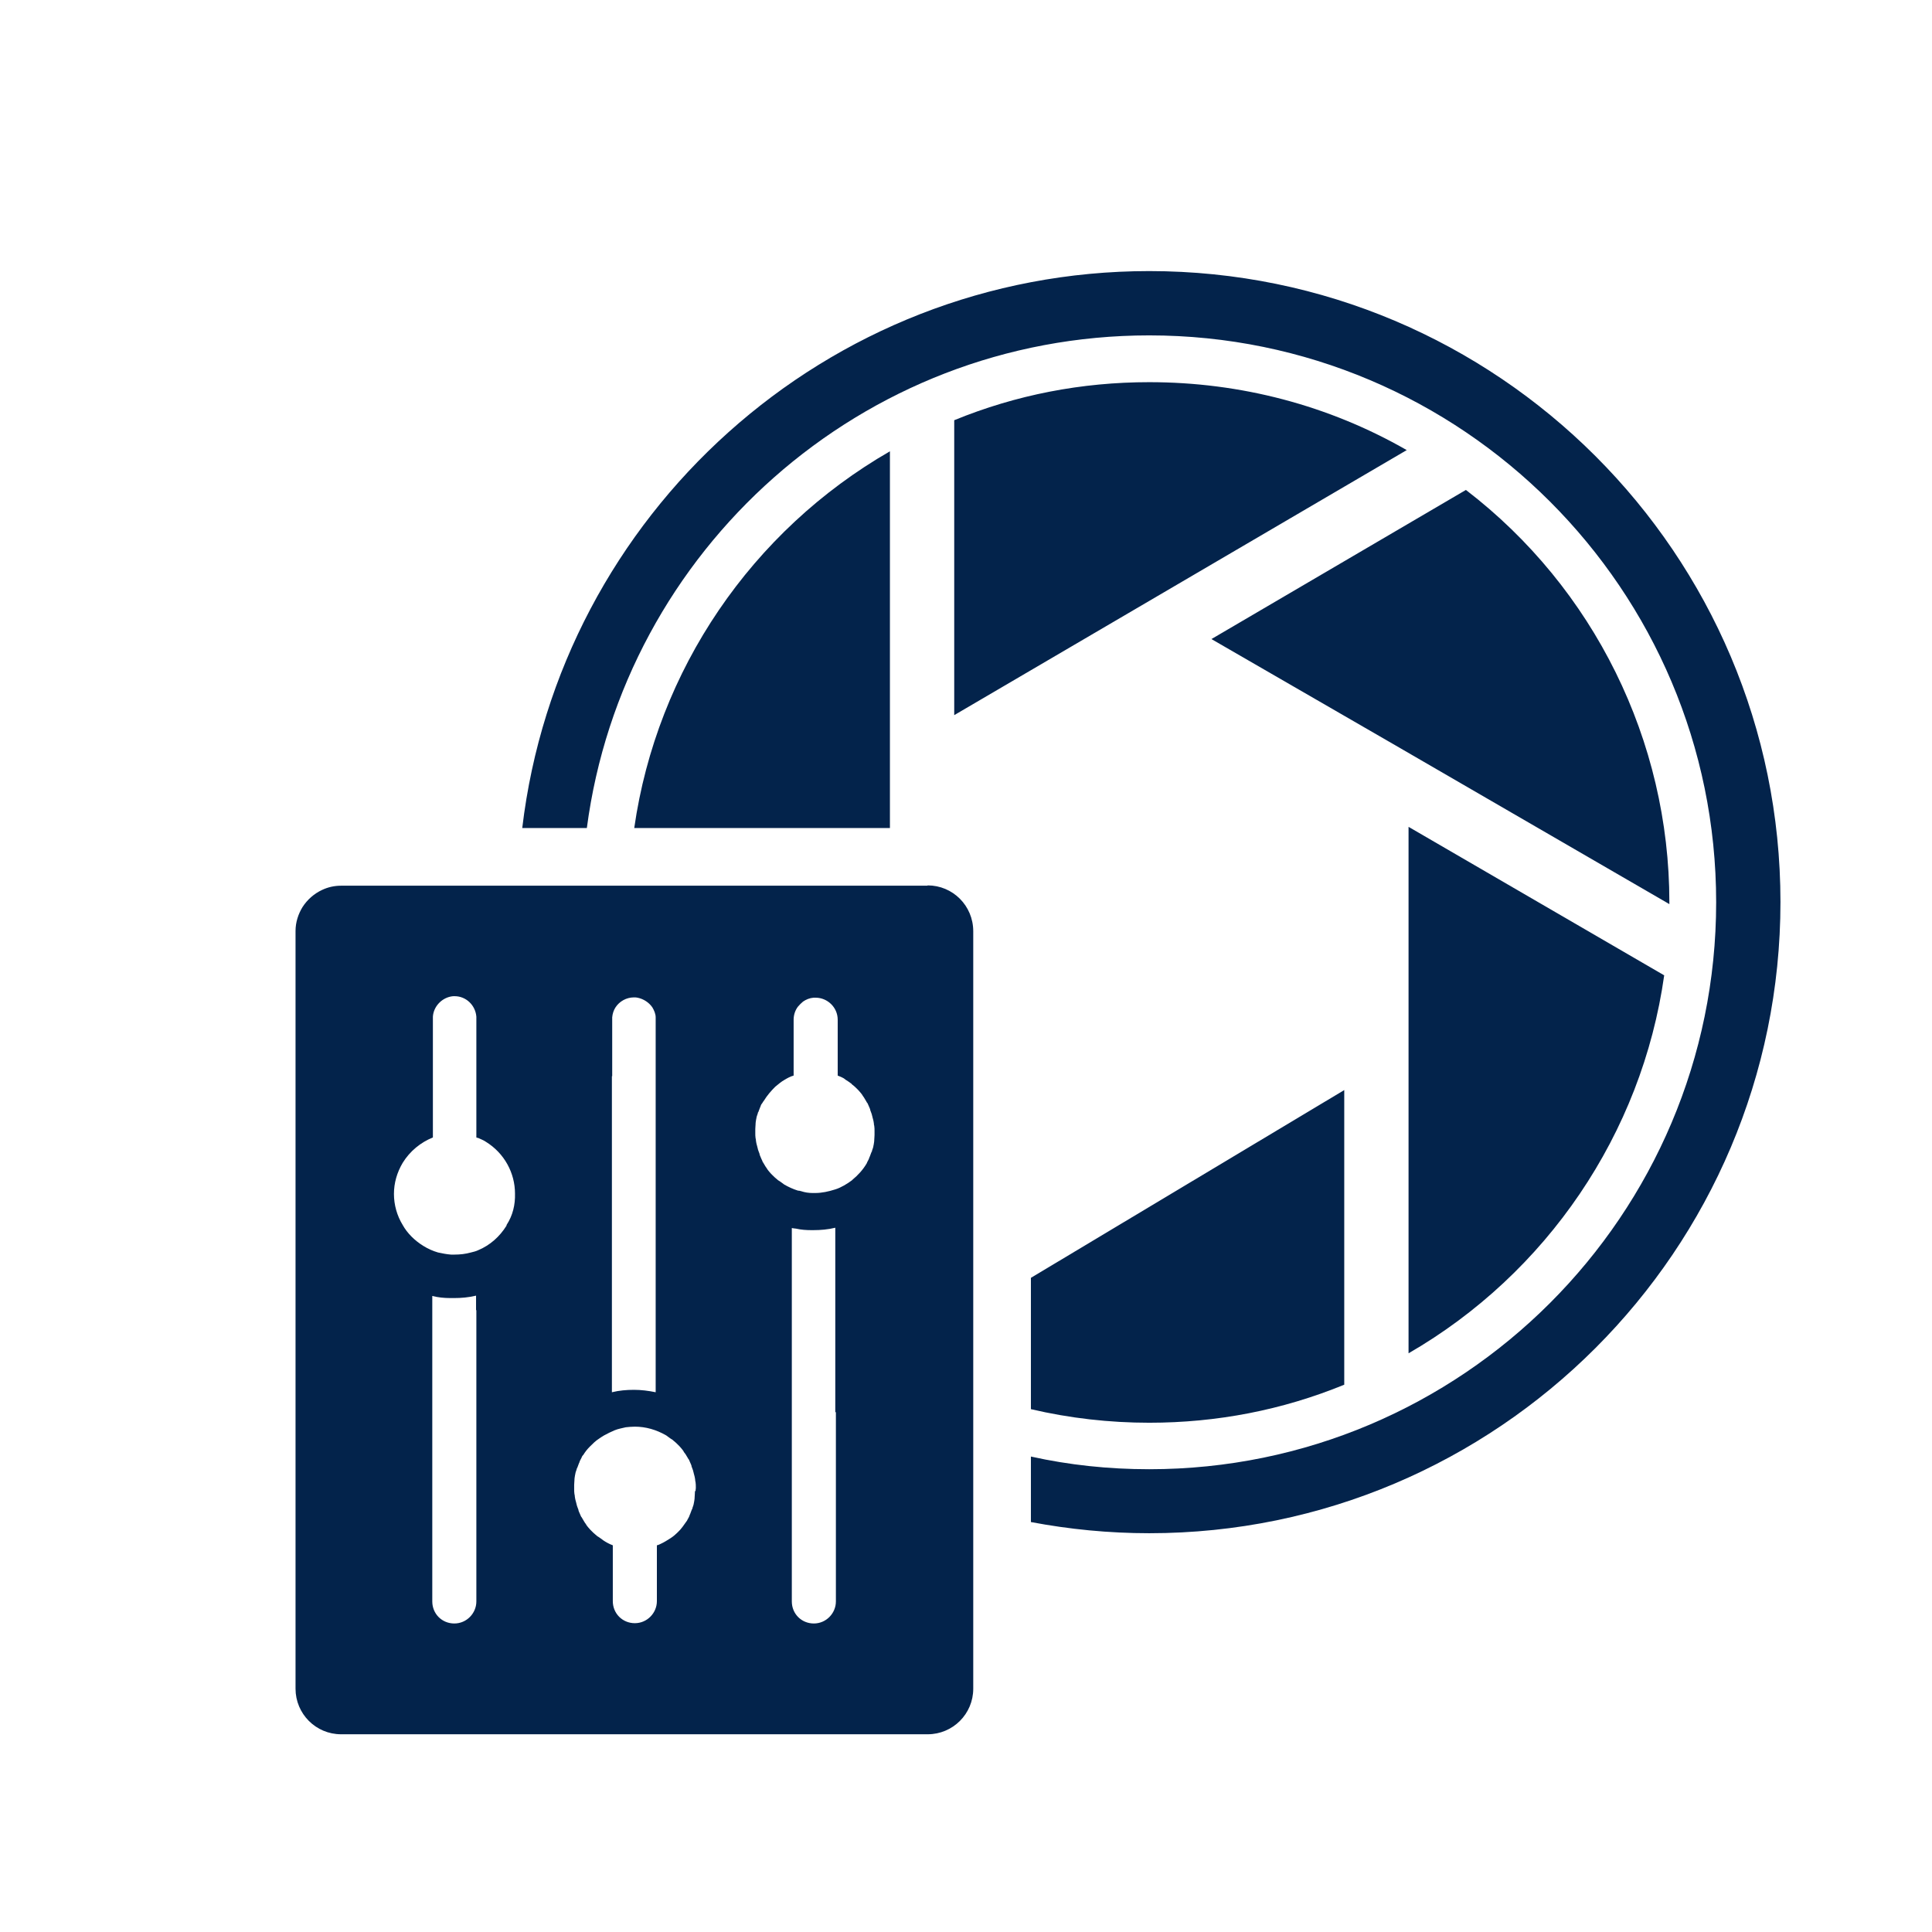
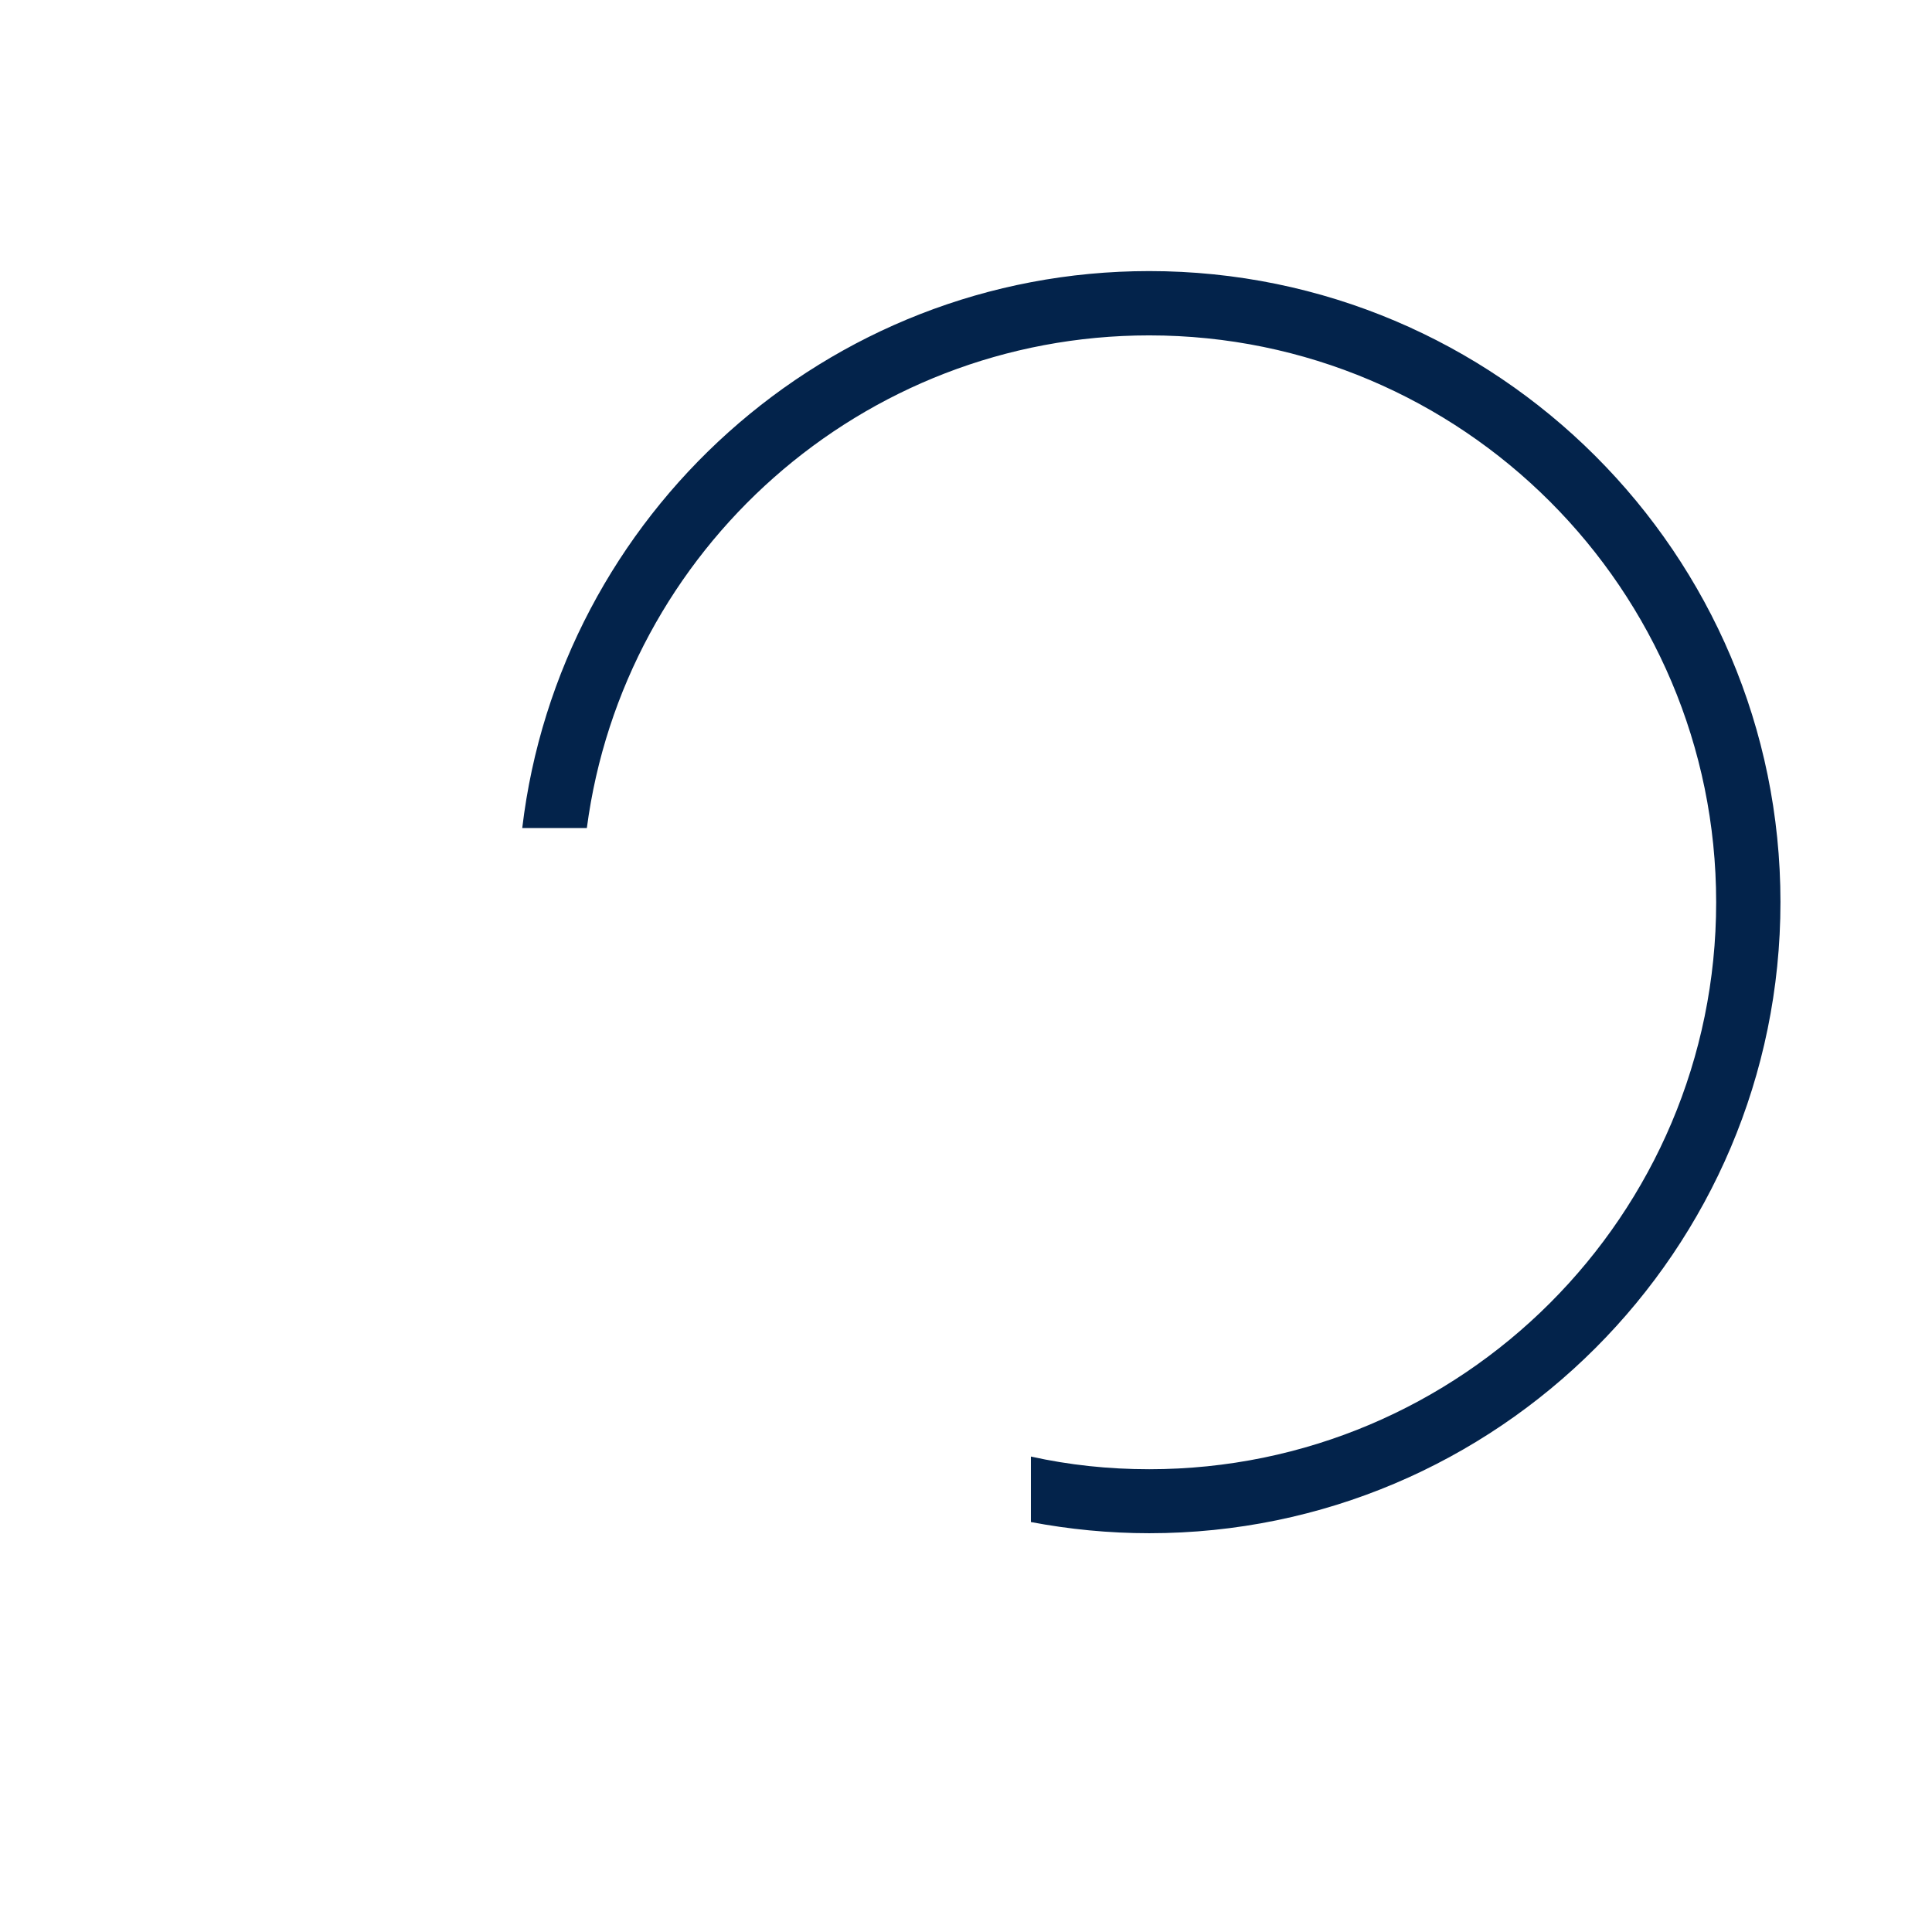
<svg xmlns="http://www.w3.org/2000/svg" width="64" height="64" xml:space="preserve" overflow="hidden">
  <g>
-     <path d="M23.63 27.43 29.48 27.43 29.48 14.95C24.91 17.58 21.76 22.19 21.01 27.43L23.63 27.43ZM31.61 13.92 31.61 23.69 46.6 14.91C44.02 13.43 41.1 12.66 38.07 12.66 35.83 12.66 33.66 13.08 31.61 13.92L31.61 13.92ZM34.15 46.68C35.43 46.98 36.75 47.13 38.07 47.13 40.31 47.13 42.48 46.71 44.53 45.87L44.53 36.11 34.15 42.33 34.15 46.67 34.15 46.67ZM55.13 32.31 46.66 27.39 46.66 44.83C51.23 42.19 54.39 37.56 55.13 32.3L55.13 32.3ZM55.3 29.89C55.3 24.54 52.8 19.48 48.56 16.23L40.13 21.17 46.12 24.63 55.3 29.95 55.3 29.89Z" fill="#03234B" />
    <path d="M38.07 8.98C27.37 8.98 18.53 17.06 17.3 27.43L19.44 27.43C20.65 18.23 28.54 11.11 38.07 11.11 48.43 11.11 56.85 19.53 56.85 29.89 56.85 40.25 48.43 48.67 38.07 48.67 36.72 48.67 35.41 48.53 34.15 48.25L34.15 50.42C35.42 50.66 36.73 50.79 38.07 50.79 49.6 50.79 58.98 41.41 58.98 29.88 58.98 18.35 49.6 8.98 38.07 8.98L38.07 8.98Z" fill="#03234B" />
-     <path d="M30.72 29.34 11.3 29.34C11.07 29.34 10.86 29.39 10.67 29.48 10.41 29.6 10.18 29.8 10.02 30.05 9.88 30.28 9.79 30.55 9.79 30.84L9.79 55.94C9.79 56.77 10.46 57.45 11.3 57.45L30.73 57.45C31.56 57.45 32.24 56.78 32.24 55.94L32.24 30.85C32.24 30 31.56 29.33 30.73 29.33ZM27.94 35.72C27.94 35.72 27.99 35.74 28 35.76 28.06 35.8 28.13 35.84 28.19 35.89L28.2 35.89C28.2 35.89 28.21 35.91 28.21 35.91 28.22 35.92 28.23 35.93 28.26 35.95 28.31 35.99 28.34 36.02 28.39 36.07L28.44 36.12C28.44 36.12 28.54 36.23 28.57 36.28 28.57 36.29 28.58 36.29 28.58 36.3 28.63 36.36 28.66 36.43 28.7 36.49 28.71 36.51 28.72 36.53 28.74 36.55 28.76 36.6 28.79 36.66 28.81 36.71 28.82 36.73 28.83 36.76 28.83 36.78 28.85 36.84 28.88 36.9 28.89 36.96 28.89 36.97 28.9 36.98 28.9 37 28.92 37.07 28.94 37.14 28.95 37.23 28.95 37.25 28.95 37.27 28.96 37.29 28.97 37.35 28.97 37.41 28.97 37.46L28.97 37.6C28.97 37.66 28.96 37.72 28.96 37.77L28.96 37.79C28.96 37.79 28.95 37.89 28.94 37.93 28.94 37.94 28.93 37.95 28.93 37.98 28.92 38.04 28.89 38.09 28.88 38.15 28.88 38.15 28.88 38.16 28.87 38.16 28.85 38.21 28.83 38.26 28.81 38.32 28.8 38.33 28.8 38.34 28.79 38.37 28.77 38.43 28.73 38.48 28.71 38.54 28.58 38.76 28.42 38.93 28.24 39.08L28.22 39.1C28.14 39.16 28.05 39.22 27.96 39.27 27.87 39.32 27.77 39.37 27.67 39.4 27.45 39.47 27.23 39.52 27 39.52L26.92 39.52C26.79 39.52 26.66 39.5 26.54 39.46 26.5 39.45 26.47 39.44 26.43 39.44 26.27 39.39 26.12 39.32 25.98 39.24 25.91 39.19 25.85 39.14 25.78 39.1 25.76 39.09 25.74 39.06 25.72 39.05 25.67 39.01 25.64 38.98 25.59 38.93L25.54 38.88C25.54 38.88 25.44 38.77 25.41 38.72 25.41 38.71 25.4 38.71 25.4 38.7 25.35 38.64 25.32 38.57 25.28 38.51 25.28 38.51 25.28 38.5 25.27 38.5 25.26 38.49 25.26 38.46 25.25 38.45 25.23 38.4 25.2 38.35 25.18 38.29 25.17 38.27 25.16 38.24 25.16 38.22 25.14 38.16 25.11 38.1 25.1 38.04 25.1 38.03 25.09 38.02 25.09 38 25.07 37.93 25.05 37.86 25.04 37.77 25.04 37.75 25.04 37.73 25.03 37.71 25.02 37.65 25.02 37.59 25.02 37.54L25.02 37.4C25.02 37.34 25.03 37.28 25.03 37.23L25.03 37.21C25.03 37.21 25.04 37.11 25.05 37.07 25.05 37.06 25.06 37.05 25.06 37.02 25.07 36.96 25.1 36.91 25.11 36.85 25.11 36.85 25.11 36.84 25.12 36.84 25.14 36.79 25.16 36.74 25.18 36.68 25.19 36.67 25.19 36.66 25.2 36.63 25.21 36.59 25.24 36.56 25.26 36.53 25.27 36.51 25.28 36.49 25.3 36.47 25.41 36.29 25.54 36.14 25.68 36 25.78 35.92 25.88 35.83 25.99 35.77 26.09 35.71 26.18 35.66 26.29 35.63L26.29 33.78C26.29 33.62 26.34 33.47 26.43 33.35 26.48 33.29 26.54 33.23 26.6 33.18 26.7 33.11 26.82 33.06 26.95 33.05L27.02 33.05C27.41 33.05 27.75 33.37 27.75 33.78L27.75 35.63C27.75 35.63 27.88 35.68 27.97 35.73L27.97 35.73ZM20.28 35.65 20.28 33.7C20.29 33.58 20.33 33.46 20.39 33.37 20.52 33.17 20.75 33.04 21 33.04 21.05 33.04 21.08 33.04 21.12 33.05 21.32 33.09 21.5 33.21 21.61 33.37 21.67 33.47 21.72 33.59 21.72 33.7L21.72 46.12C21.48 46.07 21.24 46.04 21 46.04 20.76 46.04 20.51 46.06 20.27 46.12L20.27 35.65 20.28 35.65ZM15.78 43.4 15.78 53.05C15.78 53.44 15.46 53.78 15.05 53.78 14.64 53.78 14.32 53.46 14.32 53.05L14.32 42.93C14.51 42.98 14.71 43 14.92 43L15.04 43C15.28 43 15.52 42.98 15.77 42.92L15.77 43.4 15.78 43.4ZM16.78 40.6C16.55 40.97 16.23 41.25 15.85 41.41 15.77 41.45 15.68 41.47 15.6 41.49 15.42 41.54 15.24 41.56 15.06 41.56L14.94 41.56C14.8 41.55 14.65 41.52 14.51 41.49 14.34 41.44 14.18 41.37 14.02 41.27 13.73 41.09 13.49 40.85 13.34 40.58 13.15 40.27 13.05 39.91 13.05 39.55 13.05 39.19 13.15 38.84 13.34 38.52 13.58 38.13 13.94 37.84 14.34 37.68L14.34 33.68C14.36 33.35 14.62 33.07 14.94 33.01 14.98 33 15.02 33 15.06 33 15.44 33 15.75 33.3 15.78 33.68L15.78 37.68C15.78 37.68 15.83 37.7 15.85 37.7 15.93 37.74 16.02 37.77 16.09 37.82 16.71 38.2 17.06 38.86 17.06 39.54 17.07 39.9 16.99 40.26 16.78 40.58L16.78 40.58ZM23.02 49.39 23.02 49.44C23.02 49.5 23.01 49.56 23.01 49.61L23.01 49.63C23.01 49.63 23 49.73 22.99 49.77 22.99 49.78 22.98 49.79 22.98 49.82 22.97 49.88 22.94 49.93 22.93 49.99 22.93 49.99 22.93 50 22.92 50 22.9 50.05 22.88 50.1 22.86 50.16 22.85 50.17 22.85 50.18 22.84 50.21 22.82 50.27 22.78 50.32 22.76 50.37 22.66 50.51 22.57 50.65 22.45 50.76 22.38 50.83 22.31 50.89 22.22 50.95 22.11 51.02 22 51.09 21.89 51.14 21.85 51.16 21.81 51.18 21.76 51.19L21.76 53.04C21.76 53.43 21.44 53.77 21.03 53.77 20.62 53.77 20.3 53.45 20.3 53.04L20.3 51.19C20.19 51.15 20.08 51.09 19.99 51.03 19.92 50.98 19.86 50.93 19.79 50.89 19.77 50.88 19.75 50.85 19.73 50.84 19.68 50.8 19.65 50.77 19.6 50.72L19.55 50.67C19.55 50.67 19.45 50.56 19.42 50.51 19.42 50.5 19.41 50.5 19.41 50.49 19.36 50.43 19.33 50.36 19.29 50.3 19.28 50.28 19.27 50.26 19.25 50.24 19.23 50.19 19.2 50.13 19.18 50.08 19.17 50.06 19.16 50.03 19.16 50.01 19.14 49.95 19.11 49.89 19.1 49.83 19.1 49.82 19.09 49.81 19.09 49.79 19.07 49.72 19.05 49.65 19.04 49.56 19.04 49.54 19.04 49.52 19.03 49.5 19.02 49.44 19.02 49.38 19.02 49.33L19.02 49.19C19.02 49.13 19.03 49.07 19.03 49.02L19.03 49C19.03 49 19.04 48.9 19.05 48.86 19.05 48.85 19.06 48.84 19.06 48.81 19.07 48.75 19.1 48.7 19.11 48.64 19.11 48.64 19.11 48.63 19.12 48.63 19.14 48.58 19.16 48.53 19.18 48.47 19.19 48.46 19.19 48.45 19.2 48.42 19.22 48.36 19.26 48.31 19.28 48.25 19.29 48.24 19.3 48.21 19.32 48.2 19.38 48.1 19.45 48.01 19.54 47.92 19.64 47.82 19.73 47.73 19.84 47.66 19.89 47.62 19.95 47.59 20.01 47.55 20.12 47.49 20.24 47.43 20.36 47.38 20.48 47.33 20.61 47.31 20.73 47.28 20.83 47.27 20.92 47.26 21.03 47.26 21.39 47.26 21.74 47.36 22.07 47.55 22.14 47.6 22.2 47.65 22.27 47.69 22.29 47.7 22.31 47.73 22.33 47.74 22.38 47.78 22.41 47.81 22.46 47.86L22.51 47.91C22.51 47.91 22.61 48.02 22.64 48.07 22.64 48.08 22.65 48.08 22.65 48.09 22.67 48.13 22.7 48.15 22.72 48.19 22.74 48.23 22.76 48.25 22.78 48.29 22.79 48.31 22.8 48.33 22.82 48.35 22.84 48.4 22.87 48.46 22.89 48.51 22.9 48.53 22.91 48.56 22.91 48.58 22.93 48.64 22.96 48.7 22.97 48.76 22.97 48.77 22.98 48.78 22.98 48.8 23 48.87 23.02 48.94 23.03 49.03 23.03 49.05 23.03 49.07 23.04 49.09 23.05 49.15 23.05 49.21 23.05 49.26L23.05 49.3C23.05 49.3 23.04 49.37 23.04 49.4L23.04 49.4ZM27.69 46.78 27.69 53.05C27.69 53.44 27.37 53.78 26.96 53.78 26.55 53.78 26.23 53.46 26.23 53.05L26.23 40.68C26.23 40.68 26.33 40.7 26.37 40.7 26.54 40.74 26.72 40.75 26.88 40.75L26.94 40.75C27.18 40.75 27.43 40.73 27.67 40.67L27.67 46.78 27.68 46.78Z" fill="#03234B" />
  </g>
</svg>